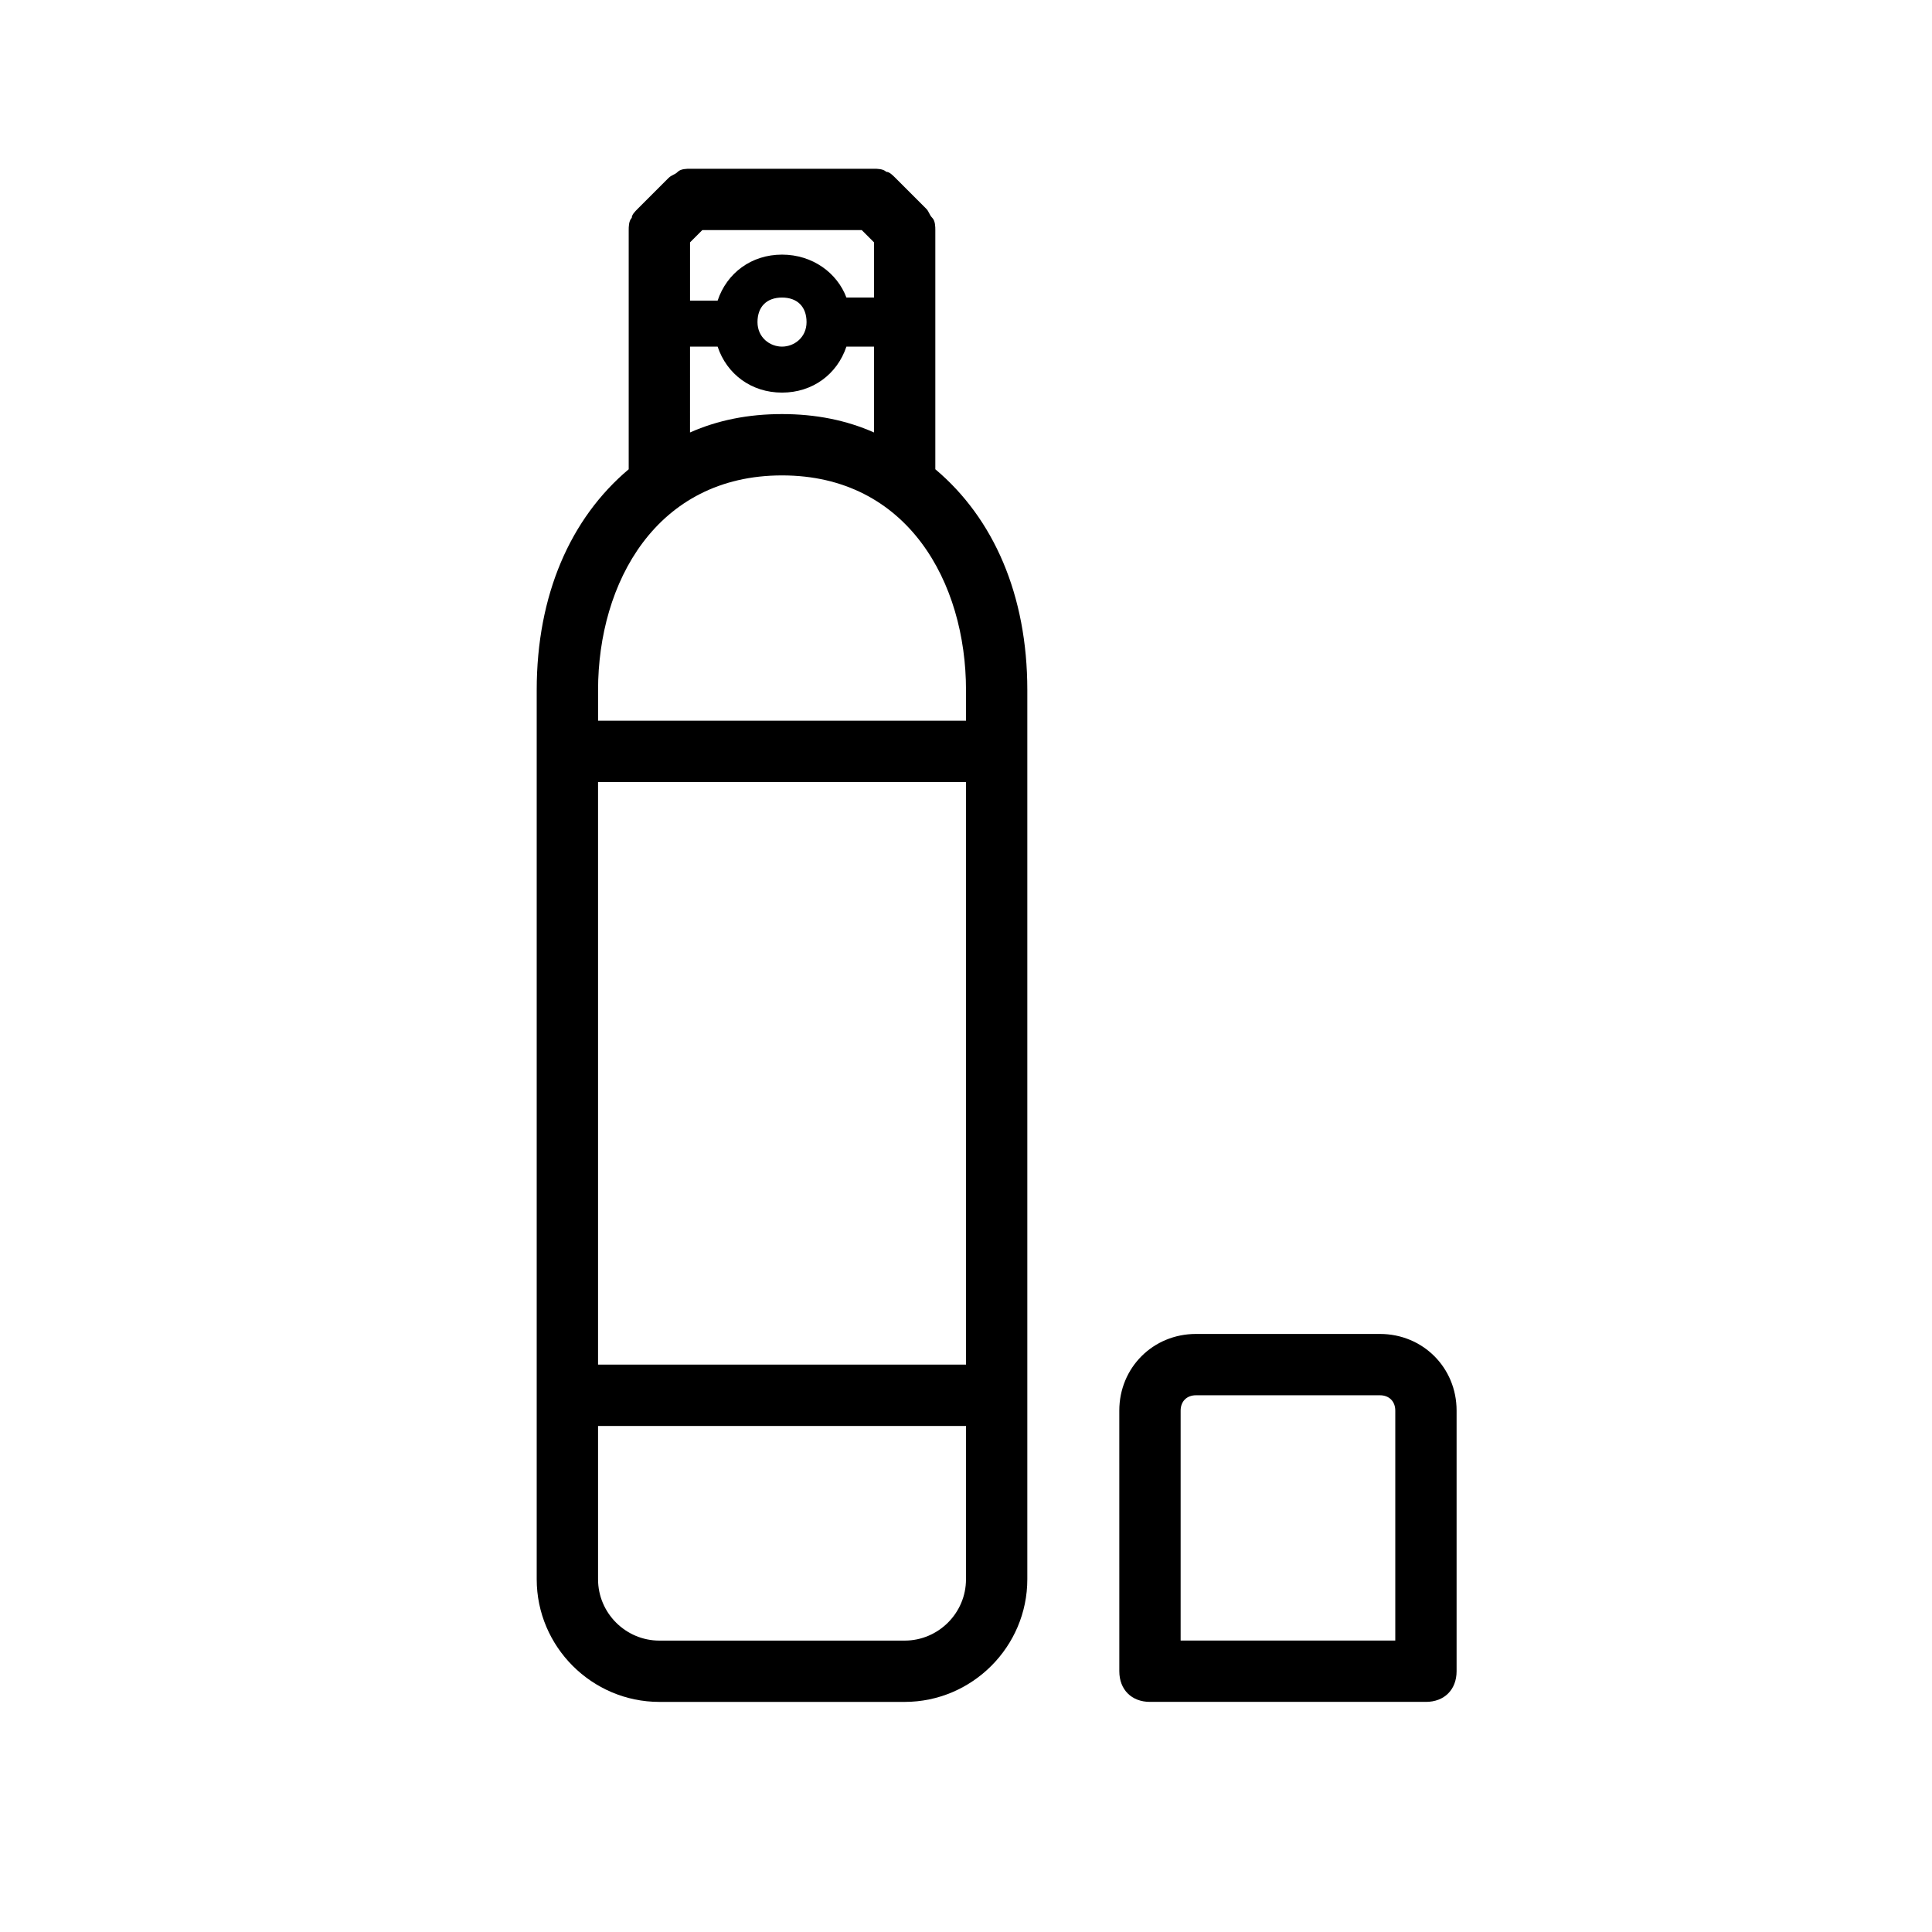
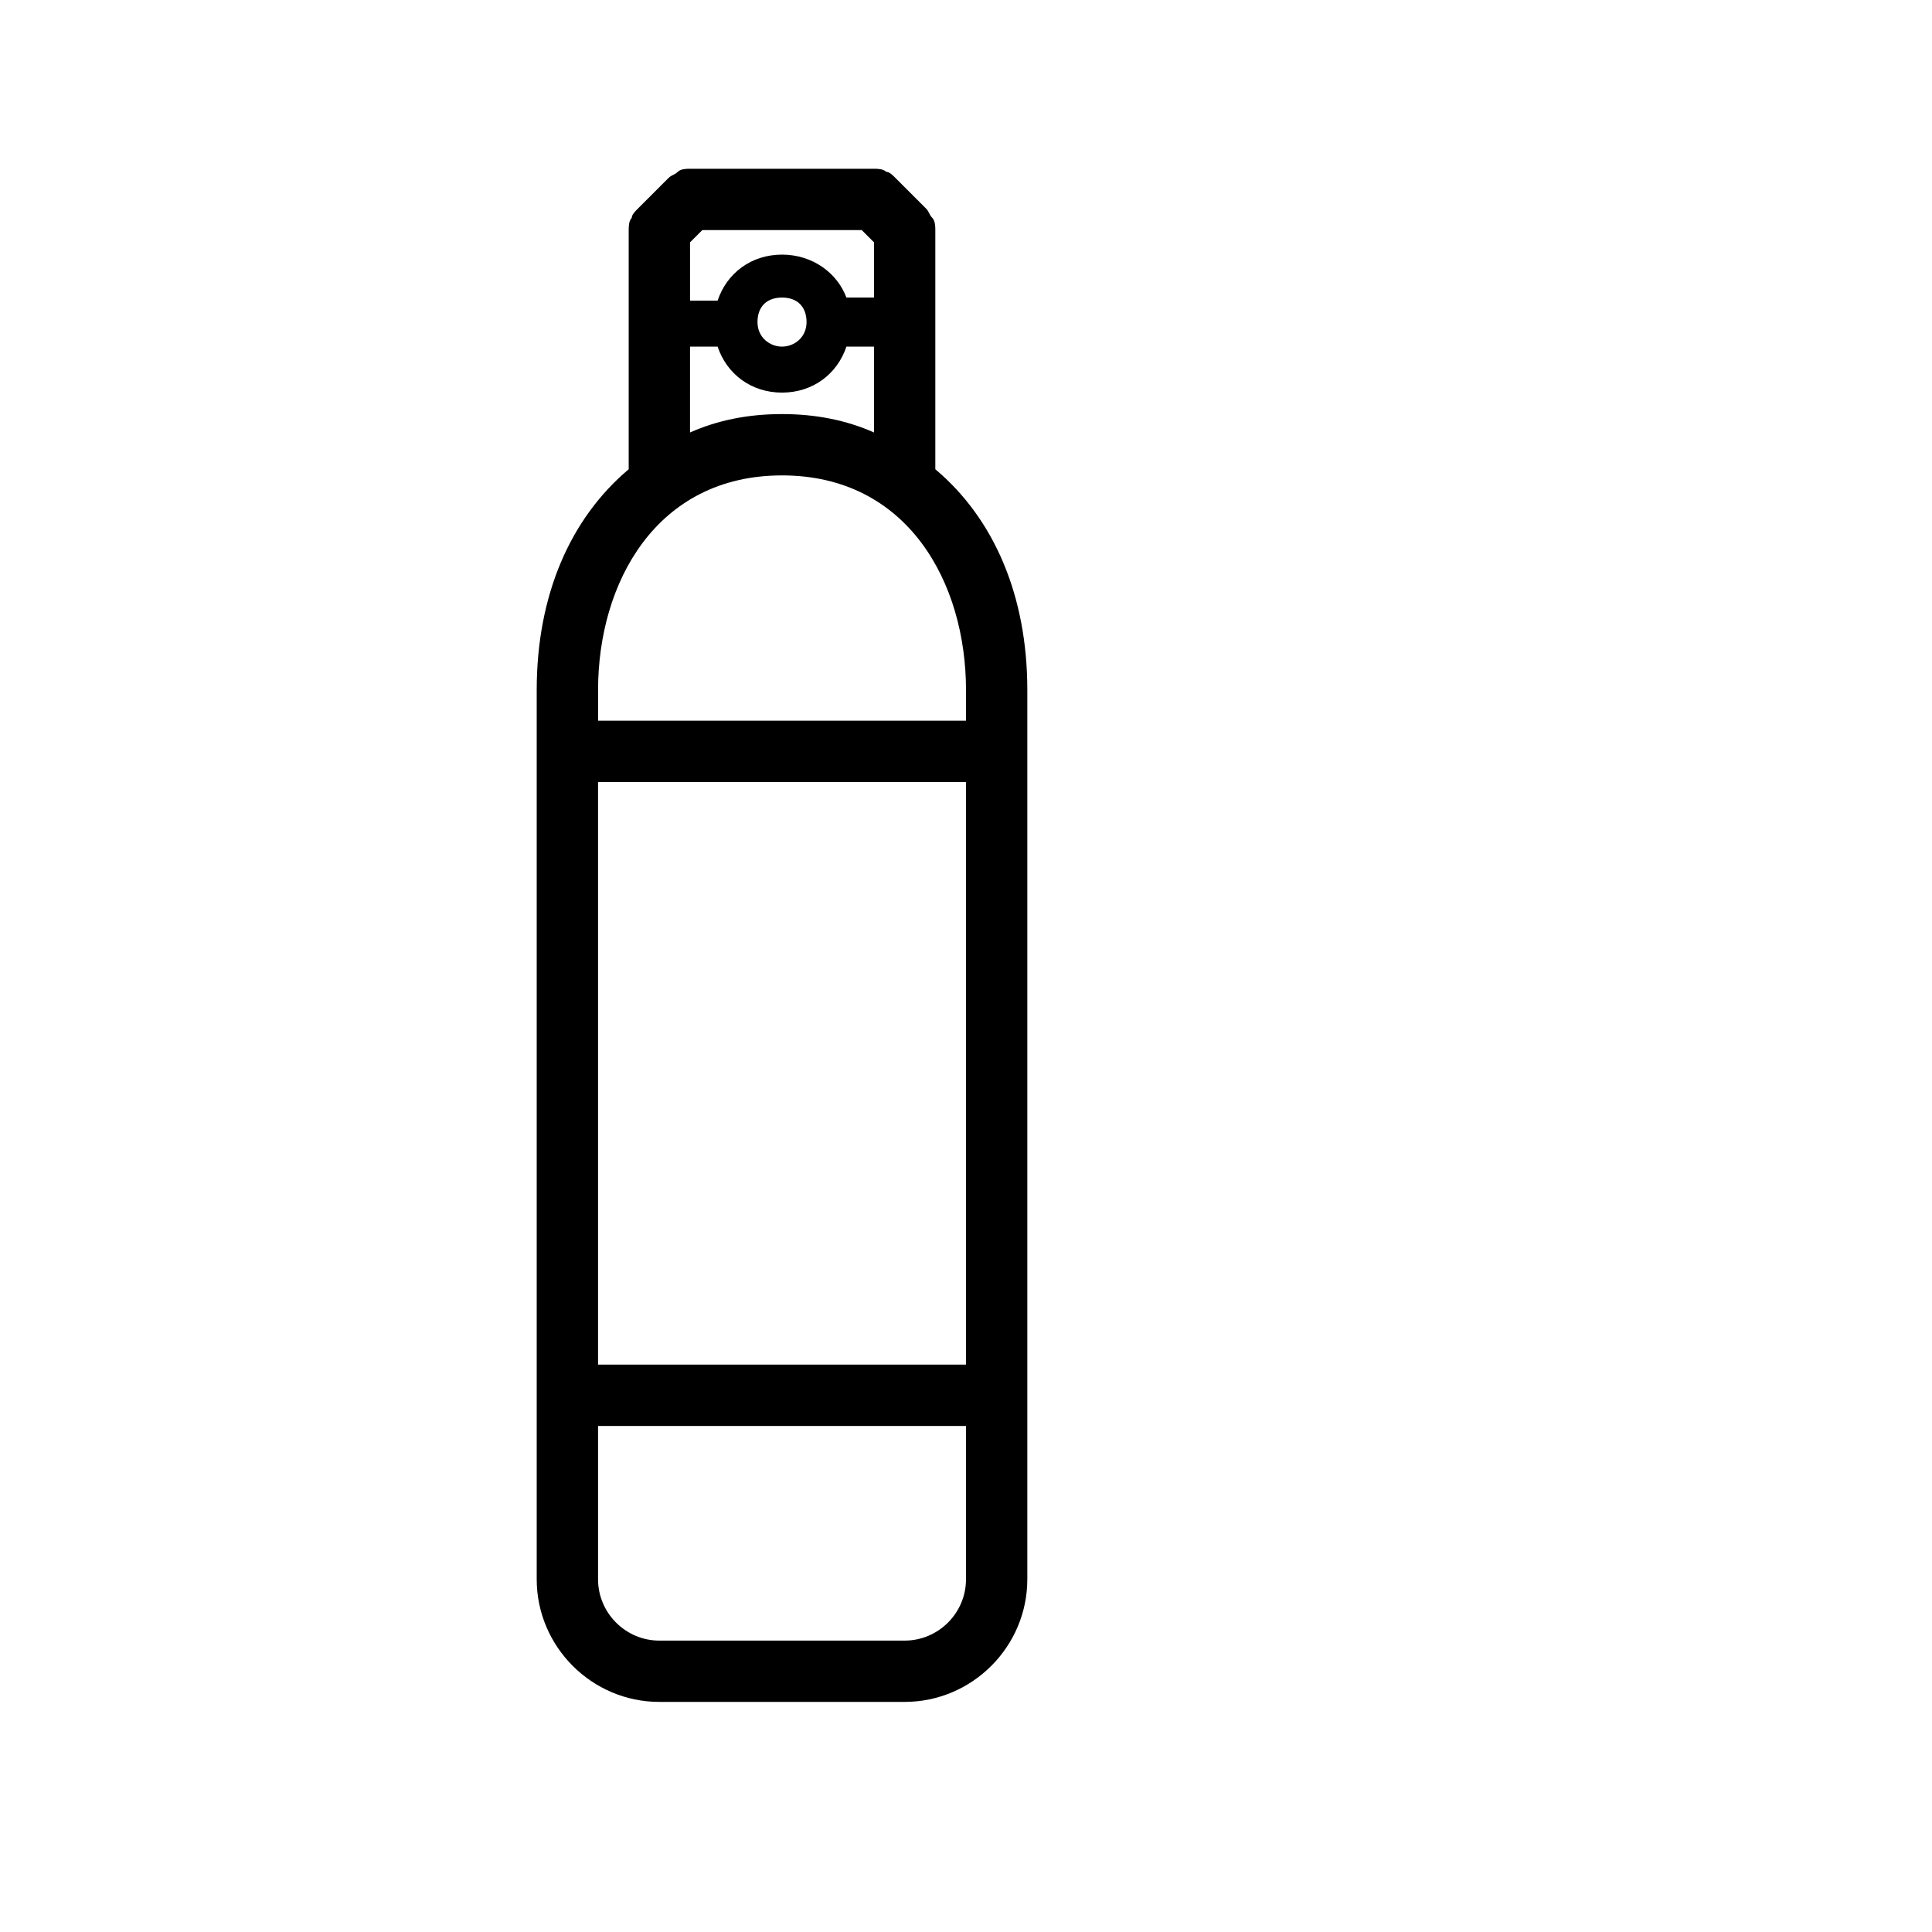
<svg xmlns="http://www.w3.org/2000/svg" fill="#000000" width="800px" height="800px" version="1.1" viewBox="144 144 512 512">
  <g>
    <path d="m391.87 268.36v-63.383c0-0.812 0-2.438-0.812-3.25s-0.812-1.625-1.625-2.438l-8.125-8.125c-0.812-0.812-1.625-1.625-2.438-1.625-0.812-0.816-2.438-0.816-3.25-0.816h-48.758c-0.812 0-2.438 0-3.25 0.812s-1.625 0.812-2.438 1.625l-8.125 8.125c-0.812 0.812-1.625 1.625-1.625 2.438-0.812 0.816-0.812 2.441-0.812 3.254v63.383c-15.438 13-24.379 33.316-24.379 58.508v235.65c0 17.879 14.625 32.504 32.504 32.504h65.008c17.879 0 32.504-14.625 32.504-32.504v-235.66c0-25.188-8.938-45.504-24.379-58.504zm-23.562-45.508c-2.438-6.5-8.941-11.375-17.066-11.375s-14.625 4.875-17.066 12.188h-7.312v-15.438l3.254-3.25h42.254l3.25 3.25v14.625zm-17.066 13.004c-3.25 0-6.5-2.438-6.5-6.5s2.438-6.5 6.5-6.5 6.5 2.438 6.5 6.5-3.25 6.5-6.5 6.5zm-24.379 0h7.312c2.438 7.312 8.938 12.188 17.066 12.188 8.125 0 14.625-4.875 17.066-12.188h7.312v22.754c-7.312-3.25-15.438-4.875-24.379-4.875-8.938 0-17.066 1.625-24.379 4.875zm24.379 115.39h48.754v154.39h-97.508v-154.39zm32.504 227.53h-65.008c-8.938 0-16.25-7.312-16.25-16.25v-40.629h97.508v40.629c0.004 8.938-7.312 16.25-16.25 16.25zm16.254-243.78h-97.508v-8.125c0-28.441 15.438-56.883 48.754-56.883s48.754 28.441 48.754 56.883z" />
-     <path d="m509.7 497.51h-48.758c-11.375 0-20.316 8.938-20.316 20.316l0.004 69.066c0 4.875 3.25 8.125 8.125 8.125h73.133c4.875 0 8.125-3.25 8.125-8.125v-69.07c0.004-11.375-8.938-20.312-20.312-20.312zm-20.316 81.258h-32.504v-60.945c0-2.438 1.625-4.062 4.062-4.062h48.758c2.438 0 4.062 1.625 4.062 4.062v60.945z" />
  </g>
</svg>